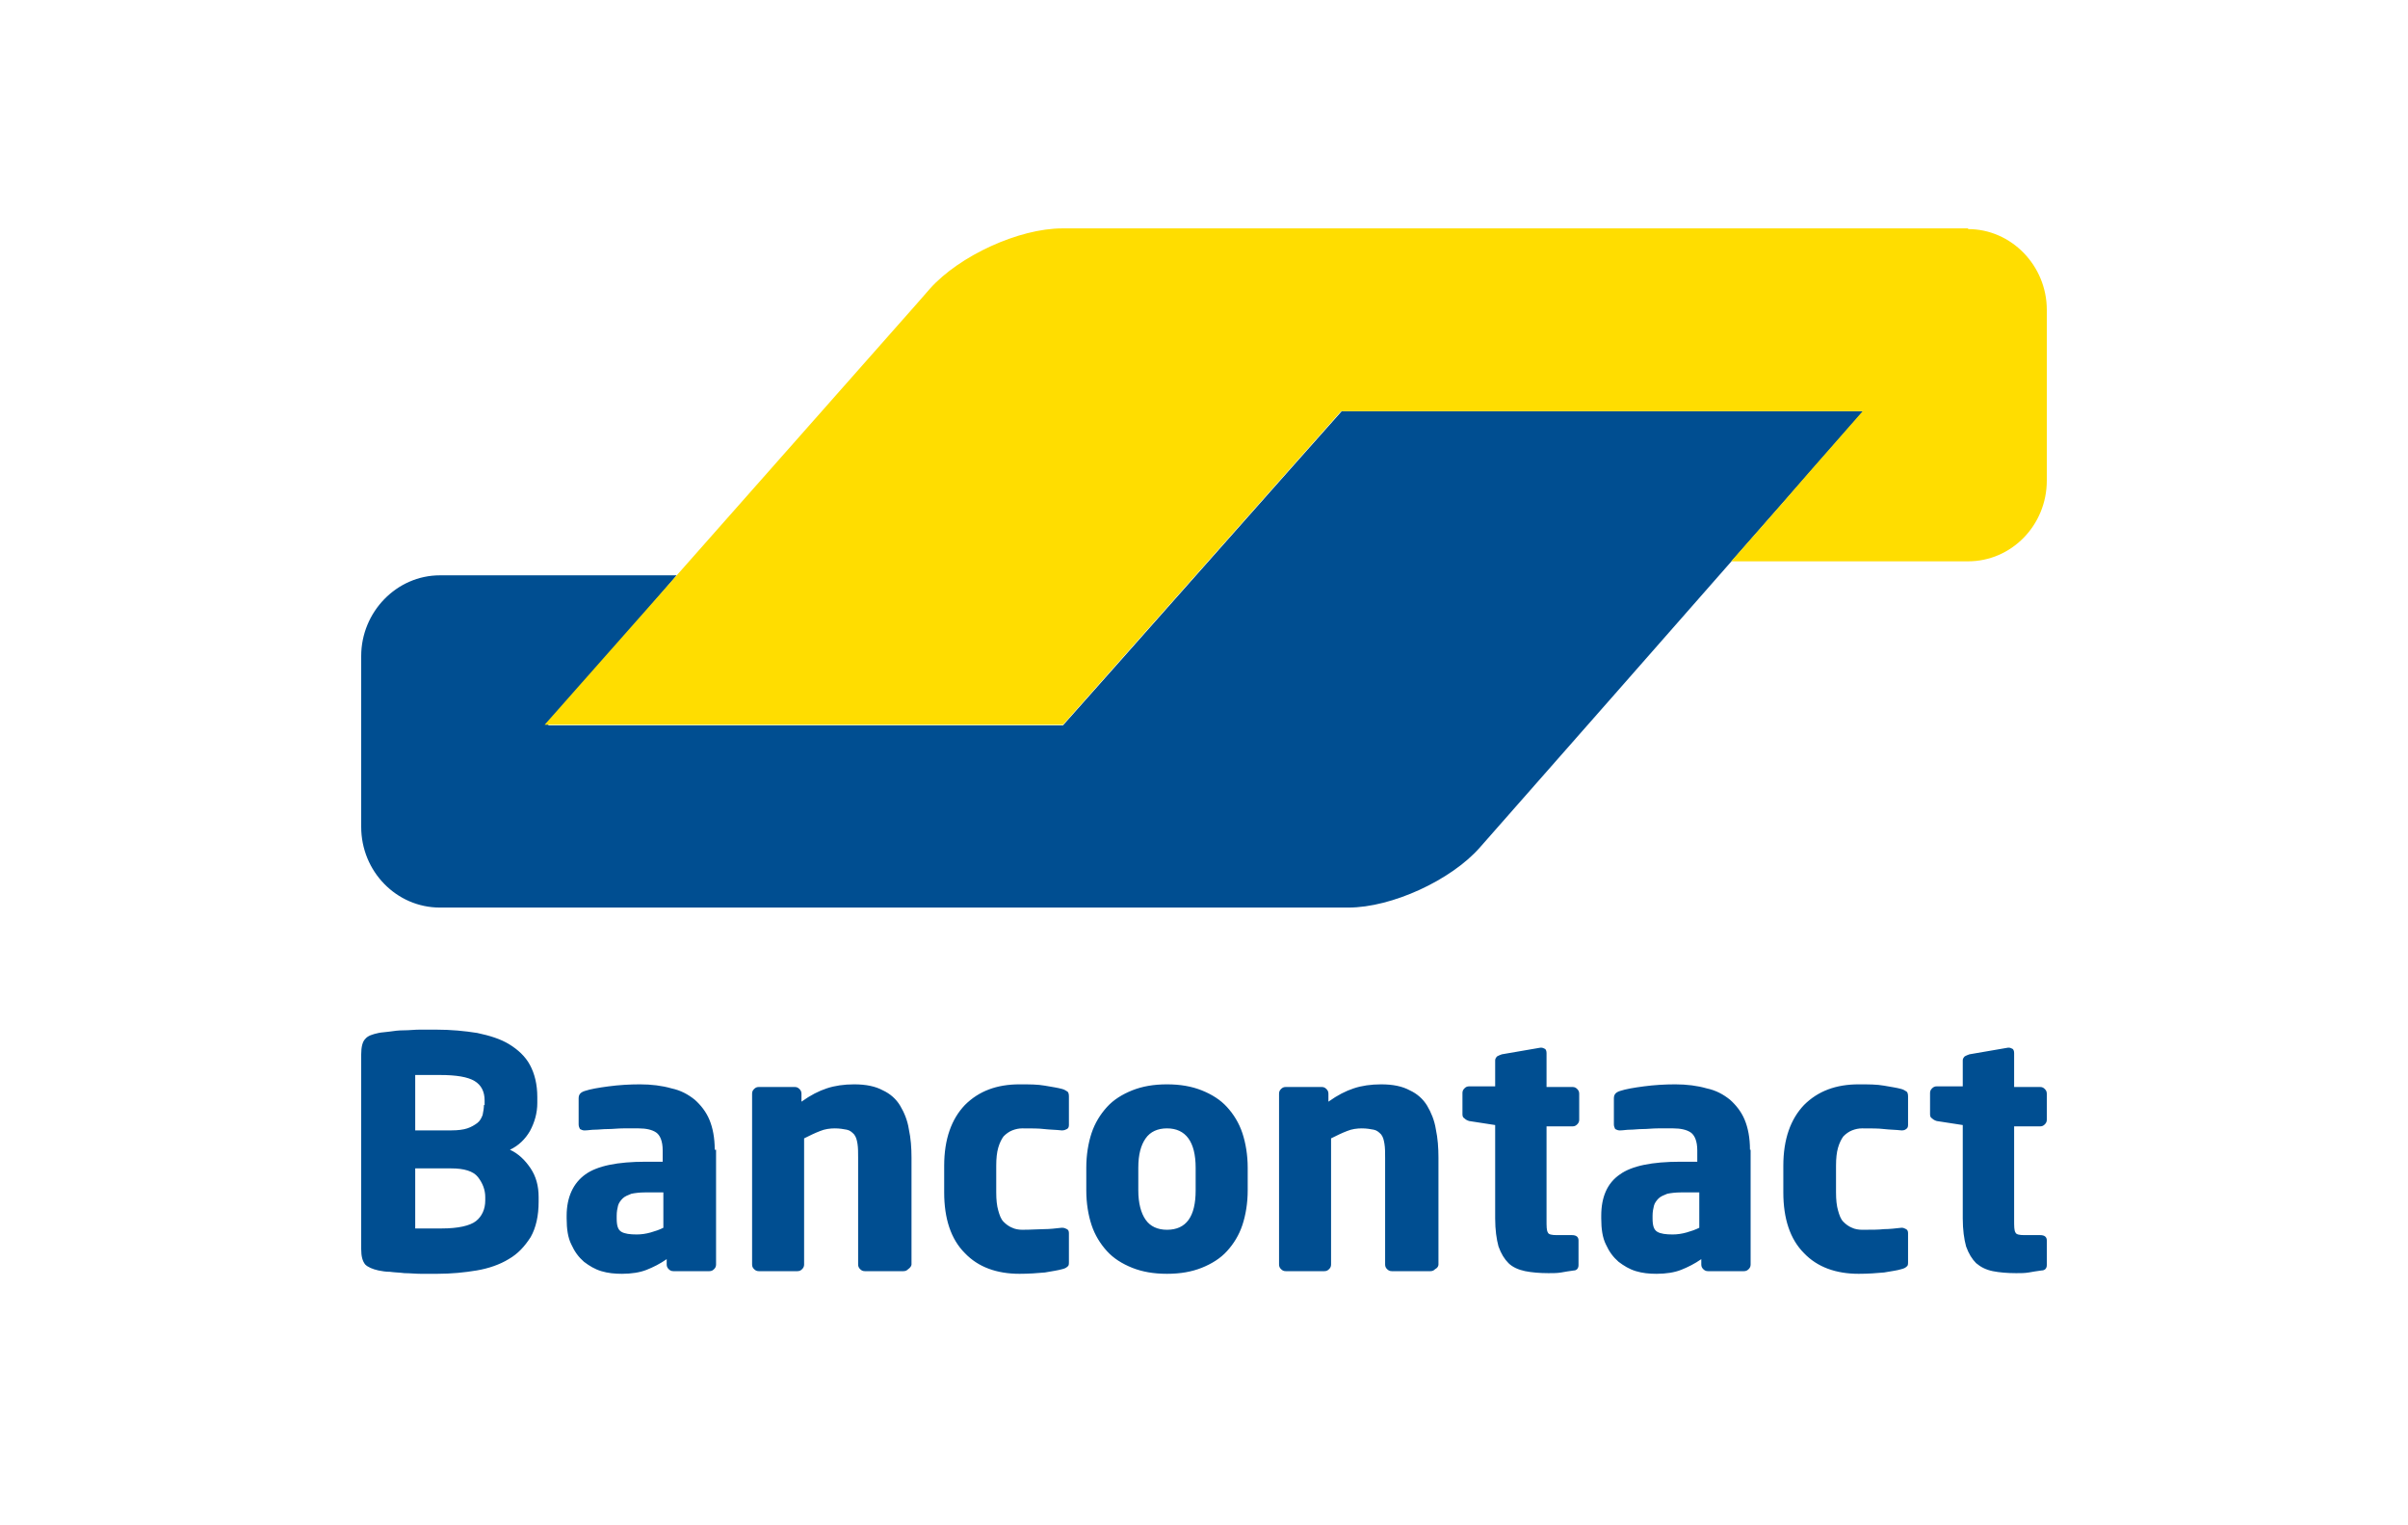
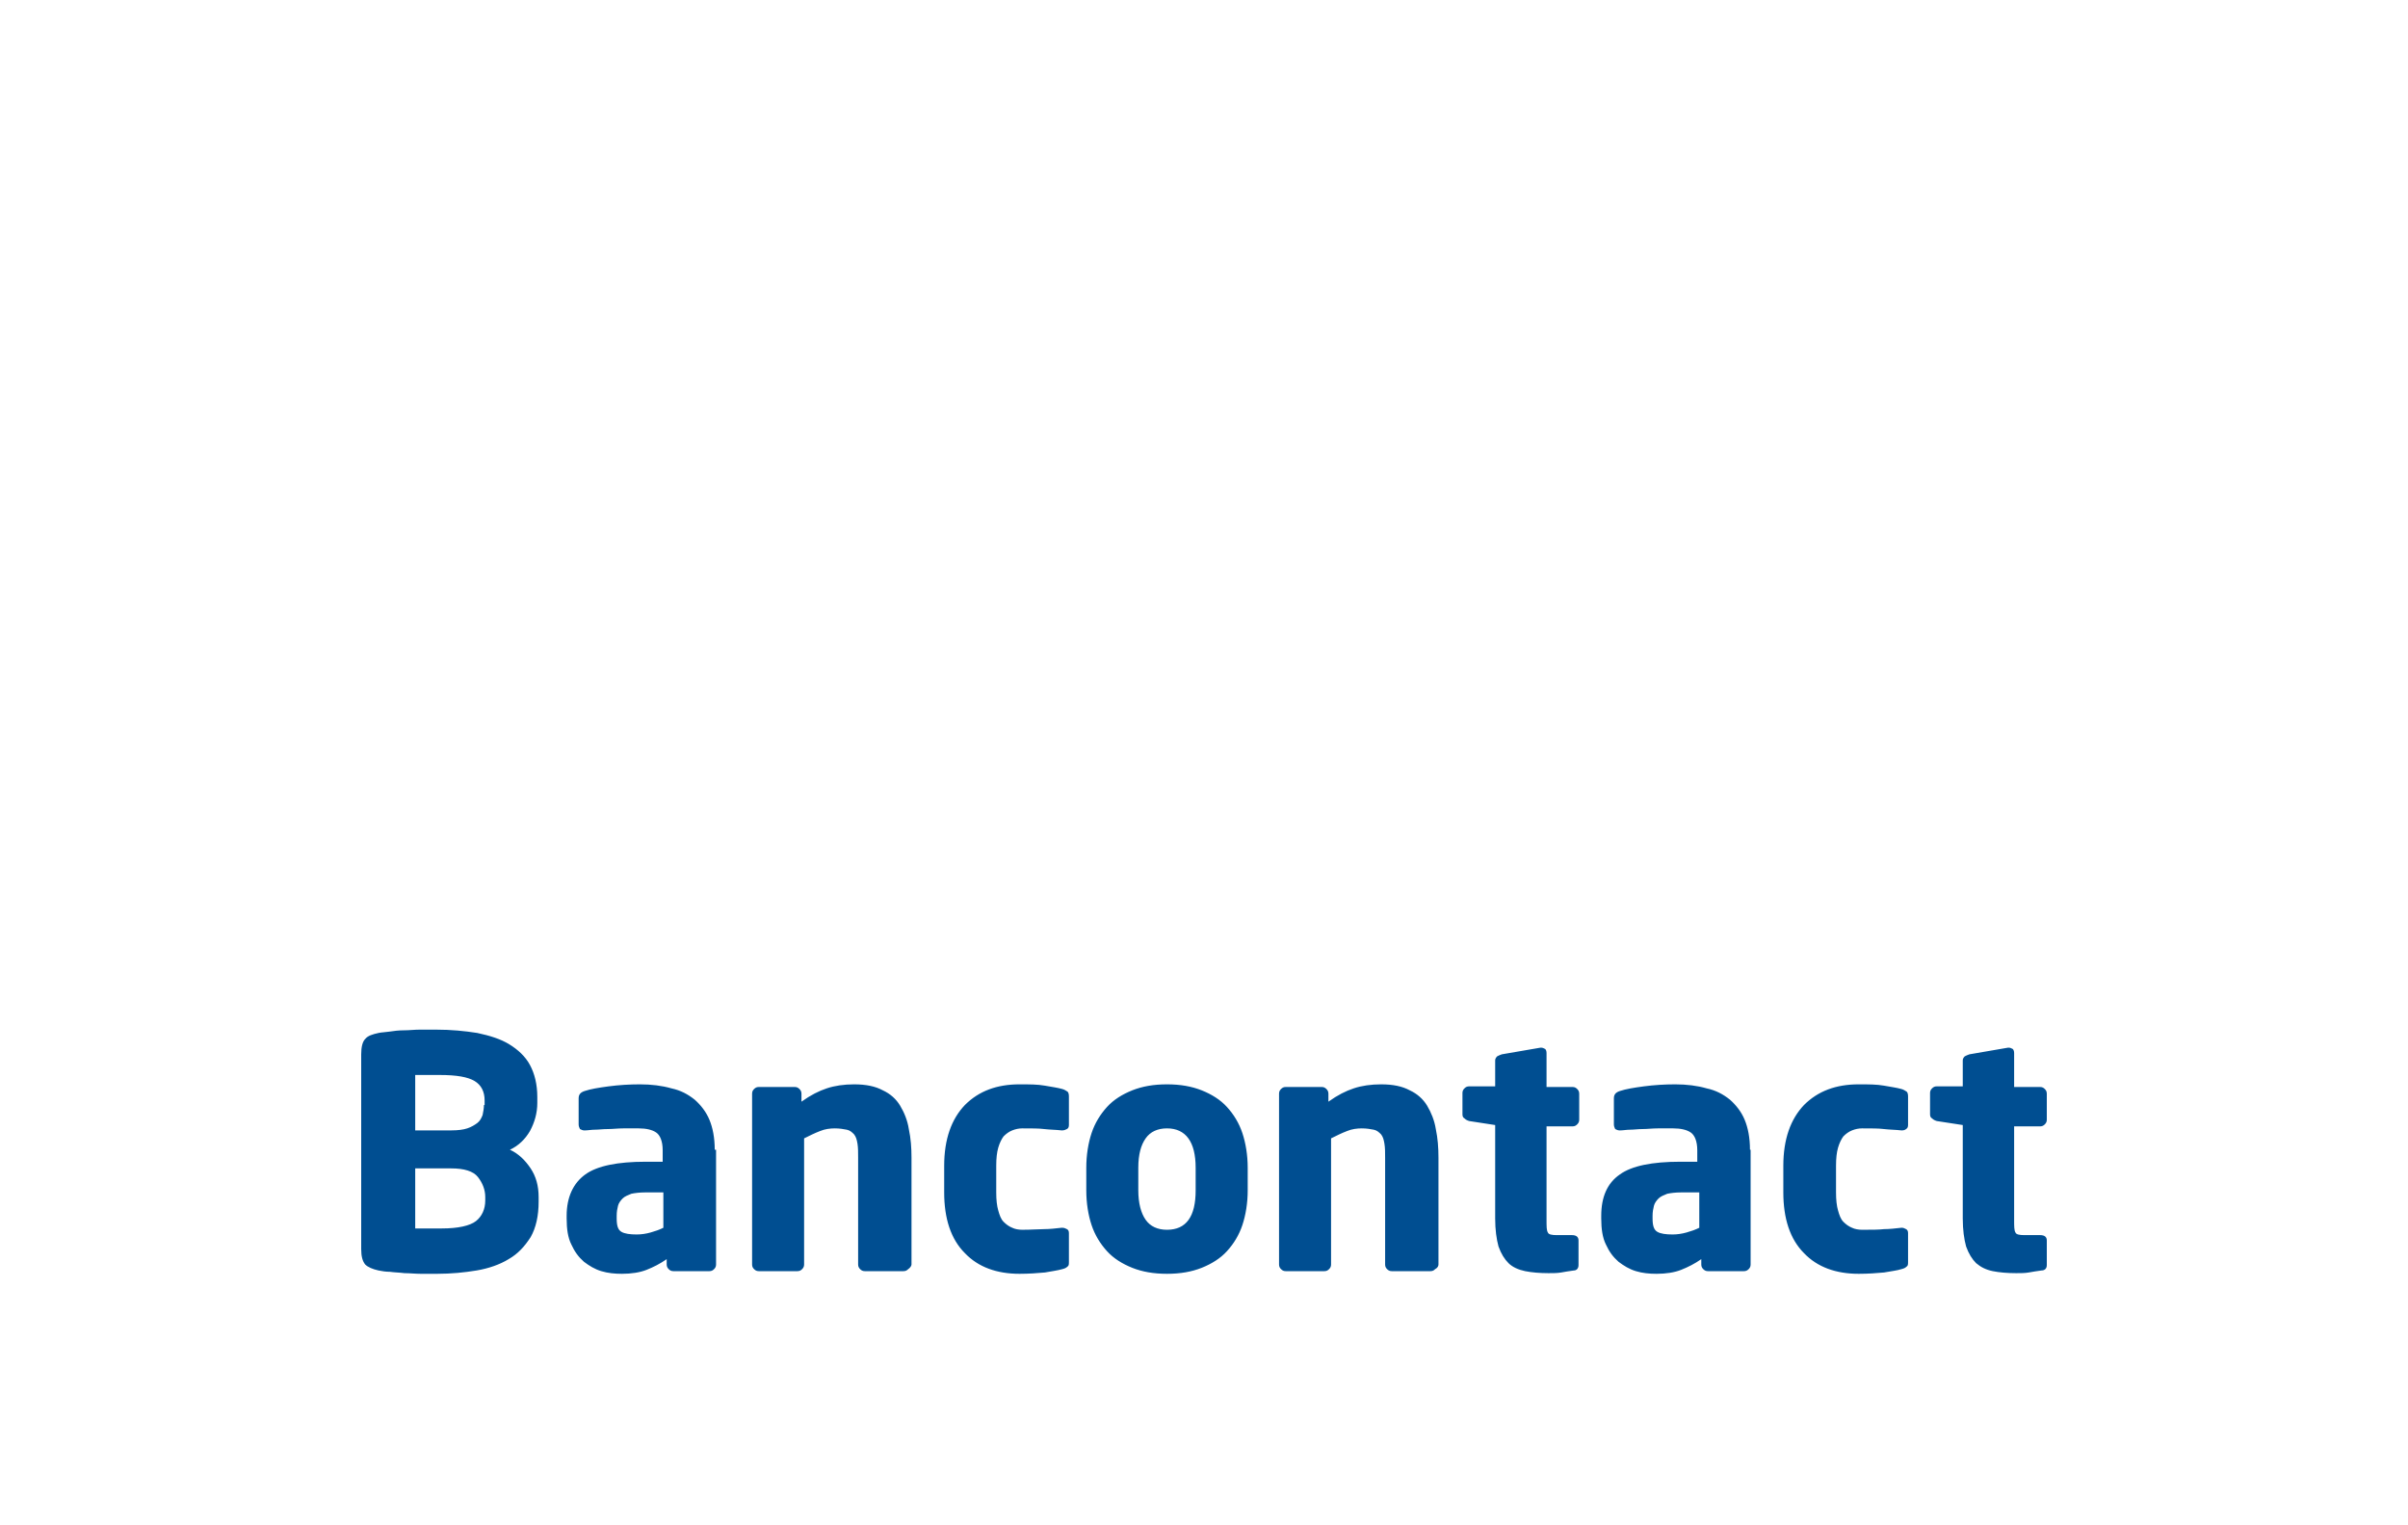
<svg xmlns="http://www.w3.org/2000/svg" width="60" height="38" viewBox="0 0 60 38" fill="none">
-   <path d="M46.429 10.244H44.468H35.393H33.432L32.102 11.74L27.814 16.576L26.485 18.072H24.523H15.615H13.654L14.95 16.56L15.565 15.845L16.861 14.333H14.9H12.374H10.961C9.881 14.333 9 15.247 9 16.344V20.233V20.599C9 21.712 9.881 22.61 10.961 22.61H11.51H32.119H33.598C34.679 22.61 36.158 21.928 36.873 21.114L40.296 17.224L46.429 10.244Z" fill="#004E91" />
-   <path d="M49.039 5.707C50.119 5.707 51 6.621 51 7.718V11.973C51 13.086 50.119 13.984 49.039 13.984H47.975H45.1H43.138L44.451 12.488L45.1 11.74L46.413 10.244H33.415L26.485 18.056H13.571L22.828 7.585L23.177 7.186C23.909 6.371 25.388 5.69 26.468 5.69H26.917H49.039V5.707Z" fill="#FFDD00" />
  <path d="M51 31.518V30.903C51 30.82 50.95 30.77 50.834 30.77H50.435C50.319 30.77 50.236 30.754 50.219 30.704C50.186 30.654 50.186 30.554 50.186 30.388V28.061H50.834C50.884 28.061 50.917 28.044 50.95 28.011C50.983 27.978 51 27.945 51 27.895V27.247C51 27.197 50.983 27.163 50.95 27.13C50.917 27.097 50.884 27.08 50.834 27.08H50.186V26.233C50.186 26.183 50.169 26.15 50.152 26.133C50.119 26.116 50.086 26.1 50.053 26.1H50.036L49.072 26.266C49.022 26.283 48.989 26.299 48.956 26.316C48.922 26.349 48.906 26.382 48.906 26.416V27.064H48.258C48.208 27.064 48.175 27.08 48.141 27.114C48.108 27.147 48.091 27.18 48.091 27.23V27.762C48.091 27.812 48.108 27.845 48.141 27.862C48.175 27.895 48.208 27.912 48.258 27.928L48.906 28.028V30.355C48.906 30.637 48.939 30.87 48.989 31.053C49.055 31.236 49.139 31.369 49.238 31.468C49.355 31.568 49.487 31.634 49.654 31.668C49.82 31.701 50.019 31.718 50.236 31.718C50.352 31.718 50.452 31.718 50.551 31.701C50.634 31.684 50.751 31.668 50.867 31.651C50.95 31.651 51 31.601 51 31.518ZM47.543 31.435V30.72C47.543 30.671 47.526 30.637 47.493 30.621C47.46 30.604 47.427 30.587 47.393 30.587H47.377C47.227 30.604 47.078 30.621 46.945 30.621C46.812 30.637 46.629 30.637 46.396 30.637C46.313 30.637 46.213 30.621 46.147 30.587C46.064 30.554 45.997 30.504 45.931 30.438C45.864 30.371 45.831 30.272 45.798 30.155C45.764 30.039 45.748 29.889 45.748 29.706V29.042C45.748 28.859 45.764 28.709 45.798 28.593C45.831 28.477 45.881 28.377 45.931 28.31C45.997 28.244 46.064 28.194 46.147 28.161C46.23 28.128 46.313 28.111 46.396 28.111C46.629 28.111 46.812 28.111 46.945 28.128C47.078 28.144 47.227 28.144 47.377 28.161H47.393C47.443 28.161 47.477 28.144 47.493 28.128C47.526 28.111 47.543 28.078 47.543 28.028V27.313C47.543 27.247 47.526 27.213 47.51 27.197C47.477 27.18 47.443 27.147 47.377 27.13C47.26 27.097 47.127 27.08 46.945 27.047C46.762 27.014 46.562 27.014 46.313 27.014C45.748 27.014 45.299 27.18 44.95 27.529C44.618 27.878 44.435 28.377 44.435 29.042V29.706C44.435 30.355 44.601 30.87 44.95 31.219C45.282 31.568 45.748 31.734 46.313 31.734C46.546 31.734 46.762 31.718 46.945 31.701C47.127 31.668 47.277 31.651 47.377 31.618C47.443 31.601 47.477 31.585 47.51 31.551C47.543 31.535 47.543 31.485 47.543 31.435ZM42.341 30.587C42.241 30.637 42.141 30.671 42.025 30.704C41.909 30.737 41.792 30.754 41.676 30.754C41.51 30.754 41.377 30.737 41.294 30.687C41.211 30.637 41.177 30.538 41.177 30.355V30.288C41.177 30.189 41.194 30.105 41.211 30.039C41.227 29.972 41.277 29.906 41.327 29.856C41.377 29.806 41.46 29.773 41.543 29.74C41.626 29.723 41.742 29.706 41.892 29.706H42.341V30.587ZM43.604 28.643C43.604 28.344 43.554 28.094 43.471 27.895C43.388 27.695 43.255 27.529 43.105 27.396C42.939 27.263 42.756 27.163 42.523 27.114C42.291 27.047 42.025 27.014 41.742 27.014C41.477 27.014 41.211 27.031 40.961 27.064C40.712 27.097 40.513 27.13 40.363 27.18C40.263 27.213 40.213 27.263 40.213 27.363V28.011C40.213 28.061 40.23 28.094 40.246 28.128C40.28 28.144 40.313 28.161 40.346 28.161H40.38C40.446 28.161 40.529 28.144 40.612 28.144C40.712 28.144 40.812 28.128 40.928 28.128C41.044 28.128 41.177 28.111 41.31 28.111C41.443 28.111 41.576 28.111 41.693 28.111C41.875 28.111 42.025 28.144 42.125 28.211C42.224 28.277 42.291 28.427 42.291 28.659V28.942H41.859C41.177 28.942 40.662 29.042 40.363 29.258C40.047 29.474 39.898 29.823 39.898 30.288V30.355C39.898 30.621 39.931 30.837 40.014 31.003C40.097 31.186 40.197 31.319 40.33 31.435C40.463 31.535 40.596 31.618 40.762 31.668C40.928 31.718 41.094 31.734 41.277 31.734C41.51 31.734 41.726 31.701 41.892 31.634C42.058 31.568 42.224 31.485 42.391 31.369V31.502C42.391 31.551 42.407 31.585 42.44 31.618C42.474 31.651 42.507 31.668 42.557 31.668H43.454C43.504 31.668 43.537 31.651 43.571 31.618C43.604 31.585 43.62 31.551 43.62 31.502V28.643H43.604ZM39.332 31.518V30.903C39.332 30.82 39.282 30.77 39.166 30.77H38.784C38.668 30.77 38.584 30.754 38.568 30.704C38.535 30.654 38.535 30.554 38.535 30.388V28.061H39.183C39.233 28.061 39.266 28.044 39.299 28.011C39.332 27.978 39.349 27.945 39.349 27.895V27.247C39.349 27.197 39.332 27.163 39.299 27.13C39.266 27.097 39.233 27.08 39.183 27.08H38.535V26.233C38.535 26.183 38.518 26.15 38.501 26.133C38.468 26.116 38.435 26.1 38.402 26.1H38.385L37.421 26.266C37.371 26.283 37.338 26.299 37.305 26.316C37.272 26.349 37.255 26.382 37.255 26.416V27.064H36.607C36.557 27.064 36.523 27.08 36.49 27.114C36.457 27.147 36.44 27.18 36.44 27.23V27.762C36.44 27.812 36.457 27.845 36.49 27.862C36.523 27.895 36.557 27.912 36.607 27.928L37.255 28.028V30.355C37.255 30.637 37.288 30.87 37.338 31.053C37.404 31.236 37.487 31.369 37.587 31.468C37.687 31.568 37.837 31.634 38.003 31.668C38.169 31.701 38.368 31.718 38.584 31.718C38.701 31.718 38.801 31.718 38.9 31.701C38.983 31.684 39.1 31.668 39.216 31.651C39.282 31.651 39.332 31.601 39.332 31.518ZM35.842 31.502V28.842C35.842 28.593 35.825 28.36 35.776 28.128C35.742 27.912 35.659 27.712 35.56 27.546C35.46 27.38 35.31 27.247 35.127 27.163C34.945 27.064 34.712 27.014 34.413 27.014C34.163 27.014 33.931 27.047 33.731 27.114C33.532 27.18 33.332 27.28 33.1 27.446V27.247C33.1 27.197 33.083 27.163 33.05 27.13C33.017 27.097 32.983 27.08 32.934 27.08H32.036C31.986 27.08 31.953 27.097 31.92 27.13C31.886 27.163 31.87 27.197 31.87 27.247V31.502C31.87 31.551 31.886 31.585 31.92 31.618C31.953 31.651 31.986 31.668 32.036 31.668H33C33.05 31.668 33.083 31.651 33.116 31.618C33.15 31.585 33.166 31.551 33.166 31.502V28.36C33.299 28.294 33.432 28.227 33.565 28.177C33.681 28.128 33.814 28.111 33.931 28.111C34.047 28.111 34.147 28.128 34.23 28.144C34.313 28.161 34.363 28.211 34.413 28.261C34.463 28.327 34.479 28.393 34.496 28.493C34.513 28.593 34.513 28.709 34.513 28.842V31.502C34.513 31.551 34.529 31.585 34.562 31.618C34.596 31.651 34.629 31.668 34.679 31.668H35.643C35.693 31.668 35.726 31.651 35.759 31.618C35.825 31.585 35.842 31.535 35.842 31.502ZM29.792 29.657C29.792 30.305 29.56 30.637 29.078 30.637C28.845 30.637 28.662 30.554 28.546 30.388C28.429 30.222 28.363 29.972 28.363 29.657V29.091C28.363 28.759 28.429 28.526 28.546 28.36C28.662 28.194 28.845 28.111 29.078 28.111C29.543 28.111 29.792 28.443 29.792 29.091V29.657ZM31.089 29.091C31.089 28.776 31.039 28.477 30.956 28.227C30.873 27.978 30.74 27.762 30.573 27.579C30.407 27.396 30.191 27.263 29.942 27.163C29.692 27.064 29.41 27.014 29.078 27.014C28.745 27.014 28.463 27.064 28.213 27.163C27.964 27.263 27.748 27.396 27.582 27.579C27.416 27.762 27.282 27.978 27.199 28.227C27.116 28.477 27.067 28.776 27.067 29.091V29.657C27.067 29.972 27.116 30.272 27.199 30.521C27.282 30.77 27.416 30.986 27.582 31.169C27.748 31.352 27.964 31.485 28.213 31.585C28.463 31.684 28.745 31.734 29.078 31.734C29.41 31.734 29.692 31.684 29.942 31.585C30.191 31.485 30.407 31.352 30.573 31.169C30.74 30.986 30.873 30.77 30.956 30.521C31.039 30.272 31.089 29.972 31.089 29.657V29.091ZM26.634 31.435V30.72C26.634 30.671 26.618 30.637 26.584 30.621C26.551 30.604 26.518 30.587 26.468 30.587H26.451C26.302 30.604 26.152 30.621 26.019 30.621C25.886 30.621 25.704 30.637 25.471 30.637C25.388 30.637 25.288 30.621 25.222 30.587C25.139 30.554 25.072 30.504 25.006 30.438C24.939 30.371 24.906 30.272 24.873 30.155C24.839 30.039 24.823 29.889 24.823 29.706V29.042C24.823 28.859 24.839 28.709 24.873 28.593C24.906 28.477 24.956 28.377 25.006 28.31C25.072 28.244 25.139 28.194 25.222 28.161C25.305 28.128 25.388 28.111 25.471 28.111C25.704 28.111 25.886 28.111 26.019 28.128C26.152 28.144 26.302 28.144 26.451 28.161H26.468C26.518 28.161 26.551 28.144 26.584 28.128C26.618 28.111 26.634 28.078 26.634 28.028V27.313C26.634 27.247 26.618 27.213 26.601 27.197C26.568 27.18 26.535 27.147 26.468 27.13C26.352 27.097 26.219 27.08 26.036 27.047C25.853 27.014 25.654 27.014 25.404 27.014C24.839 27.014 24.391 27.18 24.042 27.529C23.709 27.878 23.526 28.377 23.526 29.042V29.706C23.526 30.355 23.692 30.87 24.042 31.219C24.374 31.568 24.839 31.734 25.404 31.734C25.637 31.734 25.853 31.718 26.036 31.701C26.219 31.668 26.352 31.651 26.468 31.618C26.535 31.601 26.568 31.585 26.601 31.551C26.634 31.535 26.634 31.485 26.634 31.435ZM22.712 31.502V28.842C22.712 28.593 22.695 28.36 22.645 28.128C22.612 27.912 22.529 27.712 22.429 27.546C22.33 27.38 22.18 27.247 21.997 27.163C21.814 27.064 21.582 27.014 21.282 27.014C21.033 27.014 20.801 27.047 20.601 27.114C20.402 27.18 20.202 27.28 19.97 27.446V27.247C19.97 27.197 19.953 27.163 19.92 27.13C19.886 27.097 19.853 27.08 19.803 27.08H18.906C18.856 27.08 18.823 27.097 18.79 27.13C18.756 27.163 18.74 27.197 18.74 27.247V31.502C18.74 31.551 18.756 31.585 18.79 31.618C18.823 31.651 18.856 31.668 18.906 31.668H19.87C19.92 31.668 19.953 31.651 19.986 31.618C20.019 31.585 20.036 31.551 20.036 31.502V28.36C20.169 28.294 20.302 28.227 20.435 28.177C20.551 28.128 20.684 28.111 20.801 28.111C20.917 28.111 21.017 28.128 21.1 28.144C21.183 28.161 21.233 28.211 21.282 28.261C21.332 28.327 21.349 28.393 21.366 28.493C21.382 28.593 21.382 28.709 21.382 28.842V31.502C21.382 31.551 21.399 31.585 21.432 31.618C21.465 31.651 21.499 31.668 21.549 31.668H22.512C22.562 31.668 22.596 31.651 22.629 31.618C22.679 31.585 22.712 31.535 22.712 31.502ZM16.529 30.587C16.429 30.637 16.33 30.671 16.213 30.704C16.097 30.737 15.981 30.754 15.864 30.754C15.698 30.754 15.565 30.737 15.482 30.687C15.399 30.637 15.366 30.538 15.366 30.355V30.288C15.366 30.189 15.382 30.105 15.399 30.039C15.415 29.972 15.465 29.906 15.515 29.856C15.565 29.806 15.648 29.773 15.731 29.74C15.814 29.723 15.931 29.706 16.08 29.706H16.529V30.587ZM17.809 28.643C17.809 28.344 17.759 28.094 17.676 27.895C17.593 27.695 17.46 27.529 17.31 27.396C17.144 27.263 16.961 27.163 16.729 27.114C16.496 27.047 16.23 27.014 15.947 27.014C15.681 27.014 15.415 27.031 15.166 27.064C14.917 27.097 14.717 27.13 14.568 27.18C14.468 27.213 14.418 27.263 14.418 27.363V28.011C14.418 28.061 14.435 28.094 14.451 28.128C14.485 28.144 14.518 28.161 14.551 28.161H14.585C14.651 28.161 14.734 28.144 14.817 28.144C14.917 28.144 15.017 28.128 15.15 28.128C15.266 28.128 15.399 28.111 15.532 28.111C15.665 28.111 15.798 28.111 15.914 28.111C16.097 28.111 16.247 28.144 16.346 28.211C16.446 28.277 16.512 28.427 16.512 28.659V28.942H16.08C15.399 28.942 14.884 29.042 14.585 29.258C14.285 29.474 14.119 29.823 14.119 30.288V30.355C14.119 30.621 14.152 30.837 14.236 31.003C14.319 31.186 14.418 31.319 14.551 31.435C14.684 31.535 14.817 31.618 14.983 31.668C15.15 31.718 15.316 31.734 15.499 31.734C15.731 31.734 15.947 31.701 16.114 31.634C16.28 31.568 16.446 31.485 16.612 31.369V31.502C16.612 31.551 16.629 31.585 16.662 31.618C16.695 31.651 16.729 31.668 16.778 31.668H17.676C17.726 31.668 17.759 31.651 17.792 31.618C17.826 31.585 17.842 31.551 17.842 31.502V28.643H17.809ZM12.091 29.906C12.091 30.122 12.008 30.305 11.859 30.421C11.709 30.538 11.41 30.604 11.011 30.604H10.878C10.812 30.604 10.745 30.604 10.679 30.604C10.612 30.604 10.546 30.604 10.479 30.604H10.346V29.108H11.244C11.56 29.108 11.792 29.175 11.909 29.324C12.025 29.474 12.091 29.64 12.091 29.823V29.906ZM12.058 27.529C12.058 27.612 12.042 27.695 12.025 27.779C11.992 27.862 11.958 27.928 11.892 27.978C11.825 28.028 11.742 28.078 11.643 28.111C11.543 28.144 11.41 28.161 11.244 28.161H10.346V26.781C10.38 26.781 10.413 26.781 10.463 26.781C10.512 26.781 10.579 26.781 10.645 26.781H10.828H10.961C11.377 26.781 11.659 26.831 11.825 26.931C11.992 27.031 12.075 27.197 12.075 27.413V27.529H12.058ZM13.421 29.823C13.421 29.54 13.355 29.308 13.222 29.108C13.089 28.909 12.922 28.742 12.706 28.643C12.922 28.543 13.089 28.377 13.205 28.177C13.321 27.961 13.388 27.729 13.388 27.479V27.33C13.388 27.014 13.321 26.748 13.205 26.532C13.089 26.316 12.906 26.15 12.69 26.017C12.474 25.884 12.208 25.801 11.892 25.734C11.576 25.684 11.244 25.651 10.861 25.651C10.729 25.651 10.596 25.651 10.463 25.651C10.33 25.651 10.197 25.668 10.064 25.668C9.931 25.668 9.814 25.684 9.698 25.701C9.582 25.718 9.499 25.718 9.432 25.734C9.283 25.767 9.166 25.801 9.1 25.884C9.033 25.95 9 26.083 9 26.266V31.119C9 31.302 9.033 31.418 9.1 31.502C9.166 31.568 9.283 31.618 9.432 31.651C9.515 31.668 9.615 31.684 9.715 31.684C9.831 31.701 9.947 31.701 10.08 31.718C10.213 31.718 10.346 31.734 10.479 31.734C10.612 31.734 10.762 31.734 10.895 31.734C11.244 31.734 11.576 31.701 11.875 31.651C12.175 31.601 12.457 31.502 12.673 31.369C12.906 31.236 13.072 31.053 13.222 30.82C13.355 30.587 13.421 30.288 13.421 29.939V29.823Z" fill="#004E91" />
</svg>